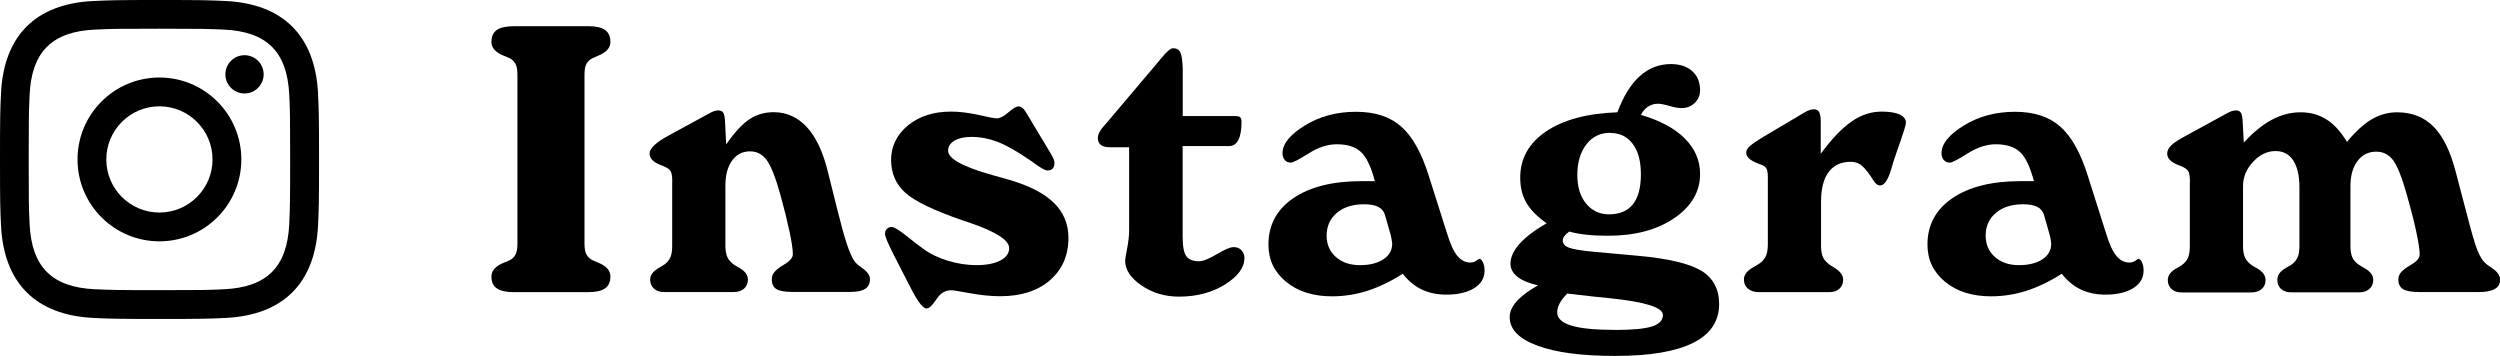
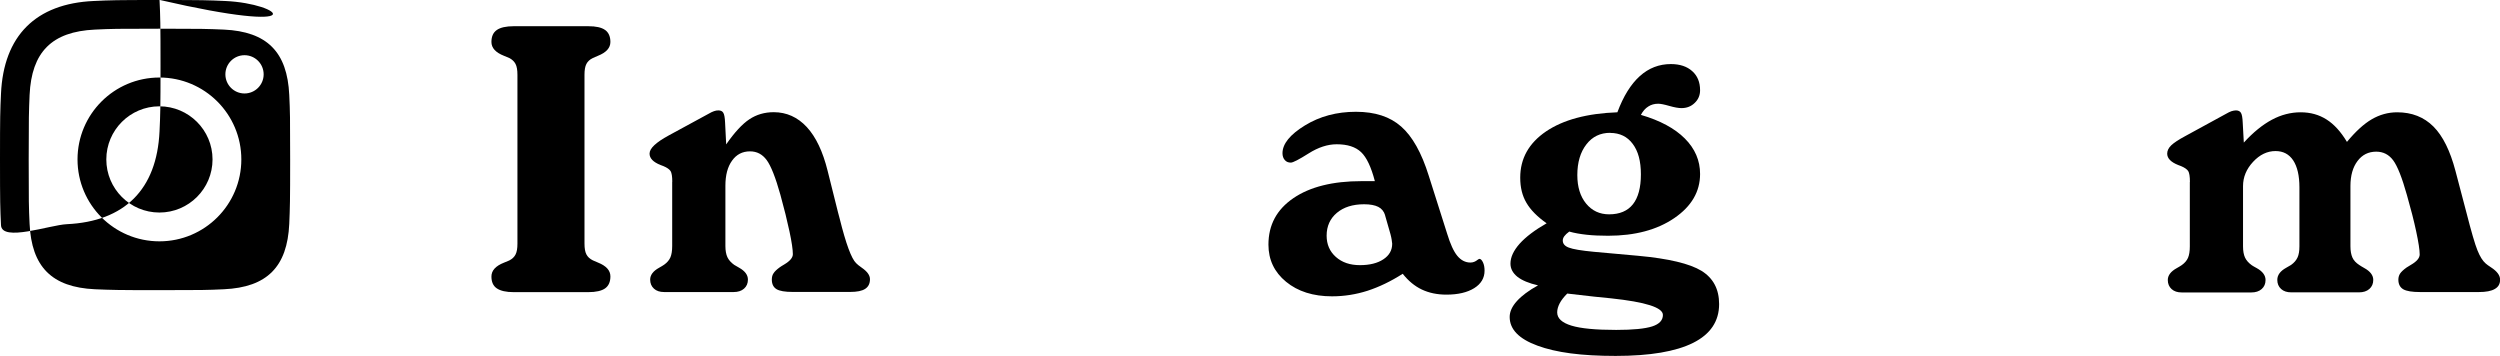
<svg xmlns="http://www.w3.org/2000/svg" id="_レイヤー_2" viewBox="0 0 250.9 35.73">
  <g id="_レイヤー_1-2">
    <g>
-       <path d="M16,2.88c4.27,0,4.78,.02,6.47,.09,4.34,.2,6.36,2.25,6.56,6.56,.08,1.69,.09,2.19,.09,6.47s-.02,4.78-.09,6.47c-.2,4.3-2.22,6.36-6.56,6.56-1.69,.08-2.19,.09-6.47,.09s-4.78-.02-6.47-.09c-4.35-.2-6.36-2.27-6.56-6.56-.08-1.69-.09-2.19-.09-6.47s.02-4.78,.09-6.47c.2-4.3,2.22-6.36,6.56-6.56,1.69-.08,2.19-.09,6.47-.09Zm0-2.88c-4.35,0-4.89,.02-6.6,.1C3.59,.36,.36,3.59,.1,9.4c-.08,1.71-.1,2.25-.1,6.6s.02,4.89,.1,6.6c.27,5.81,3.49,9.04,9.31,9.31,1.71,.08,2.25,.1,6.6,.1s4.89-.02,6.6-.1c5.81-.27,9.04-3.49,9.31-9.31,.08-1.71,.1-2.25,.1-6.6s-.02-4.89-.1-6.6C31.64,3.6,28.41,.36,22.6,.1,20.89,.02,20.35,0,16,0Zm0,7.78c-4.54,0-8.22,3.68-8.22,8.22s3.68,8.22,8.22,8.22,8.22-3.68,8.22-8.22-3.68-8.22-8.22-8.22Zm0,13.55c-2.95,0-5.33-2.39-5.33-5.33s2.39-5.33,5.33-5.33,5.33,2.39,5.33,5.33-2.39,5.33-5.33,5.33ZM24.54,5.54c-1.06,0-1.92,.86-1.92,1.92s.86,1.92,1.92,1.92,1.92-.86,1.92-1.92-.86-1.92-1.92-1.92Z" />
+       <path d="M16,2.88c4.27,0,4.78,.02,6.47,.09,4.34,.2,6.36,2.25,6.56,6.56,.08,1.69,.09,2.19,.09,6.47s-.02,4.78-.09,6.47c-.2,4.3-2.22,6.36-6.56,6.56-1.69,.08-2.19,.09-6.47,.09s-4.78-.02-6.47-.09c-4.35-.2-6.36-2.27-6.56-6.56-.08-1.69-.09-2.19-.09-6.47s.02-4.78,.09-6.47c.2-4.3,2.22-6.36,6.56-6.56,1.69-.08,2.19-.09,6.47-.09Zm0-2.88c-4.35,0-4.89,.02-6.6,.1C3.59,.36,.36,3.59,.1,9.4c-.08,1.71-.1,2.25-.1,6.6s.02,4.89,.1,6.6s4.89-.02,6.6-.1c5.81-.27,9.04-3.49,9.31-9.31,.08-1.71,.1-2.25,.1-6.6s-.02-4.89-.1-6.6C31.64,3.6,28.41,.36,22.6,.1,20.89,.02,20.35,0,16,0Zm0,7.78c-4.54,0-8.22,3.68-8.22,8.22s3.68,8.22,8.22,8.22,8.22-3.68,8.22-8.22-3.68-8.22-8.22-8.22Zm0,13.55c-2.95,0-5.33-2.39-5.33-5.33s2.39-5.33,5.33-5.33,5.33,2.39,5.33,5.33-2.39,5.33-5.33,5.33ZM24.54,5.54c-1.06,0-1.92,.86-1.92,1.92s.86,1.92,1.92,1.92,1.92-.86,1.92-1.92-.86-1.92-1.92-1.92Z" />
      <g>
        <path d="M51.56,29.32c-.77,0-1.33-.13-1.7-.38s-.54-.65-.54-1.19c0-.6,.42-1.06,1.26-1.39,.25-.1,.42-.17,.53-.22,.29-.15,.5-.34,.63-.6,.13-.25,.19-.61,.19-1.09V7.51c0-.48-.06-.84-.19-1.09-.13-.25-.34-.45-.63-.6-.12-.06-.3-.13-.53-.22-.84-.33-1.26-.79-1.26-1.39,0-.55,.18-.95,.54-1.2,.36-.25,.93-.38,1.7-.38h7.48c.77,0,1.33,.12,1.69,.38,.35,.25,.53,.65,.53,1.2,0,.6-.42,1.06-1.25,1.39-.24,.1-.42,.17-.51,.22-.31,.15-.52,.35-.65,.6-.13,.25-.19,.61-.19,1.09V24.44c0,.48,.06,.84,.19,1.09,.13,.25,.34,.45,.65,.6,.1,.05,.27,.12,.51,.22,.83,.33,1.25,.79,1.25,1.39,0,.55-.18,.95-.53,1.2-.35,.25-.92,.38-1.69,.38h-7.48Z" />
        <path d="M67.47,18.25c0-.54-.06-.9-.17-1.08-.12-.18-.36-.35-.72-.5-.06-.02-.16-.06-.29-.11-.73-.29-1.1-.67-1.1-1.14,0-.27,.16-.55,.48-.85,.32-.3,.8-.63,1.45-.98l4.01-2.18c.18-.11,.36-.19,.52-.25s.31-.08,.45-.08c.23,0,.4,.08,.49,.24,.1,.16,.16,.49,.18,.99l.11,2.18c.84-1.21,1.62-2.05,2.33-2.52s1.52-.71,2.44-.71c1.29,0,2.4,.5,3.32,1.49,.92,1,1.61,2.46,2.09,4.39l1.04,4.16c.04,.15,.09,.36,.17,.64,.63,2.53,1.18,4.02,1.65,4.47,.11,.12,.3,.27,.57,.46,.55,.38,.82,.76,.82,1.15,0,.44-.16,.76-.48,.97s-.82,.31-1.52,.31h-5.74c-.78,0-1.33-.09-1.64-.28s-.47-.51-.47-.96c0-.24,.05-.46,.17-.63,.11-.18,.32-.38,.62-.6,.1-.07,.25-.17,.46-.29,.57-.34,.86-.68,.86-1.03,0-.45-.11-1.22-.34-2.29-.23-1.08-.53-2.3-.91-3.67-.49-1.75-.95-2.91-1.38-3.49s-.98-.87-1.67-.87c-.76,0-1.36,.31-1.8,.93-.45,.62-.67,1.46-.67,2.52v6.05c0,.46,.07,.84,.2,1.12,.13,.28,.36,.54,.68,.77,.11,.07,.28,.17,.5,.29,.59,.33,.88,.73,.88,1.19,0,.38-.13,.68-.39,.91-.26,.23-.61,.34-1.04,.34h-6.98c-.43,0-.77-.11-1.02-.34-.25-.23-.38-.53-.38-.91,0-.46,.3-.86,.9-1.19,.22-.12,.39-.23,.51-.31,.29-.21,.5-.45,.62-.73s.18-.66,.18-1.14v-6.45Z" />
-         <path d="M89.61,25.41c-.24-.49-.44-.9-.58-1.24s-.21-.57-.21-.71c0-.2,.06-.36,.19-.49s.29-.19,.49-.19c.24,0,.76,.32,1.54,.95,.62,.5,1.15,.91,1.58,1.21,.68,.51,1.51,.92,2.48,1.22,.97,.3,1.95,.45,2.92,.45s1.8-.16,2.38-.47c.59-.31,.88-.72,.88-1.24,0-.79-1.31-1.64-3.92-2.53-.31-.1-.54-.18-.71-.24-2.92-1-4.85-1.93-5.8-2.79-.95-.86-1.42-1.96-1.42-3.3s.57-2.53,1.7-3.46c1.13-.92,2.57-1.38,4.32-1.38,.82,0,1.74,.11,2.76,.34,1.02,.23,1.63,.34,1.82,.34,.32,0,.71-.2,1.17-.6,.46-.4,.8-.6,1.01-.6,.15,0,.28,.05,.41,.16,.13,.1,.28,.3,.45,.6l2.27,3.78c.04,.06,.07,.12,.11,.18,.26,.44,.38,.75,.38,.92,0,.26-.06,.45-.18,.59s-.3,.2-.53,.2c-.21,0-.6-.21-1.17-.62-.28-.21-.51-.37-.7-.49-1.27-.87-2.33-1.46-3.18-1.78-.85-.32-1.71-.48-2.59-.48-.71,0-1.27,.13-1.7,.38-.42,.26-.63,.59-.63,1.01,0,.79,1.48,1.61,4.44,2.44,.75,.21,1.33,.37,1.74,.49,2,.59,3.49,1.36,4.45,2.31,.96,.95,1.45,2.12,1.45,3.5,0,1.77-.62,3.19-1.86,4.26-1.24,1.07-2.9,1.6-4.98,1.6-.93,0-1.94-.1-3.03-.3-1.09-.2-1.72-.3-1.88-.3-.6,0-1.08,.28-1.45,.84l-.02,.02s-.06,.08-.09,.13c-.38,.56-.68,.84-.92,.84-.34,0-.82-.58-1.43-1.74l-.07-.13-1.89-3.68Z" />
-         <path d="M113.33,14.78h-1.91c-.42,0-.73-.08-.93-.23-.21-.15-.31-.39-.31-.71,0-.35,.22-.78,.66-1.26,.1-.11,.17-.18,.2-.22l5.04-5.96c.11-.12,.26-.31,.46-.55,.54-.67,.94-1.01,1.19-1.01,.34,0,.58,.13,.72,.4,.14,.27,.22,.81,.25,1.61v4.8h5.26c.27,0,.44,.04,.52,.13,.08,.08,.12,.24,.12,.48,0,.78-.11,1.38-.32,1.79-.21,.41-.52,.61-.93,.61h-4.66v9.05c0,.99,.12,1.66,.37,2,.24,.34,.67,.51,1.28,.51,.39,0,.98-.24,1.78-.71,.79-.48,1.36-.71,1.69-.71s.58,.1,.78,.31c.2,.21,.3,.47,.3,.79,0,.95-.65,1.84-1.95,2.65s-2.84,1.22-4.61,1.22c-1.43,0-2.69-.38-3.78-1.13-1.09-.75-1.63-1.58-1.63-2.48,0-.15,.07-.56,.2-1.23,.13-.67,.2-1.29,.2-1.85V14.78Z" />
        <path d="M140.77,27.48c-1.19,.76-2.36,1.32-3.52,1.7-1.16,.37-2.35,.56-3.57,.56-1.89,0-3.43-.49-4.61-1.46-1.18-.97-1.77-2.21-1.77-3.73,0-1.97,.83-3.52,2.5-4.66s3.95-1.71,6.85-1.71c.35,0,.63,0,.82,0,.2,0,.37,0,.51,0-.37-1.42-.83-2.39-1.38-2.91-.56-.53-1.37-.79-2.45-.79-.9,0-1.84,.3-2.82,.92s-1.57,.92-1.78,.92c-.26,0-.46-.08-.61-.26-.15-.17-.23-.4-.23-.68,0-.94,.75-1.87,2.25-2.79,1.5-.92,3.2-1.37,5.12-1.37s3.42,.49,4.54,1.48c1.12,.98,2.05,2.63,2.77,4.94l1.85,5.83c.31,1.01,.64,1.75,1.01,2.2,.37,.45,.81,.68,1.32,.68,.26,0,.5-.09,.73-.28,.09-.06,.14-.09,.17-.09,.13,0,.25,.12,.36,.35s.16,.51,.16,.84c0,.73-.35,1.32-1.04,1.75s-1.62,.65-2.79,.65c-.92,0-1.74-.17-2.46-.51s-1.36-.87-1.92-1.58Zm-1.76-5.88c-.12-.39-.35-.67-.69-.84-.34-.17-.81-.26-1.42-.26-1.14,0-2.05,.29-2.73,.86s-1.03,1.34-1.03,2.29c0,.88,.31,1.59,.93,2.14,.62,.55,1.42,.82,2.41,.82s1.78-.2,2.36-.59c.59-.39,.88-.91,.88-1.56-.01-.12-.03-.25-.05-.39s-.06-.33-.12-.56l-.55-1.92Z" />
        <path d="M154.36,28.64c-.92-.21-1.61-.5-2.07-.86-.46-.37-.7-.81-.7-1.32,0-.65,.31-1.31,.92-2,.61-.68,1.52-1.37,2.71-2.05-.94-.66-1.62-1.35-2.03-2.06-.42-.71-.62-1.55-.62-2.52,0-1.92,.86-3.46,2.59-4.64,1.73-1.17,4.12-1.81,7.16-1.92,.6-1.61,1.35-2.82,2.25-3.63,.9-.81,1.94-1.21,3.12-1.21,.9,0,1.62,.24,2.14,.71,.53,.47,.79,1.11,.79,1.92,0,.5-.18,.93-.54,1.27-.36,.35-.8,.52-1.33,.52-.29,0-.7-.07-1.22-.22-.52-.15-.89-.22-1.11-.22-.38,0-.71,.09-1,.28-.29,.18-.54,.46-.74,.84,1.92,.56,3.39,1.35,4.41,2.37,1.02,1.02,1.53,2.21,1.53,3.56,0,1.77-.86,3.25-2.59,4.43-1.73,1.18-3.94,1.77-6.64,1.77-.79,0-1.51-.03-2.15-.1-.64-.07-1.23-.17-1.75-.32-.23,.17-.4,.33-.5,.47s-.15,.28-.15,.43c0,.32,.2,.56,.61,.71,.41,.16,1.24,.3,2.5,.42l4.44,.4c3.07,.28,5.19,.79,6.37,1.51,1.18,.73,1.77,1.84,1.77,3.34,0,1.72-.87,3.02-2.61,3.89-1.74,.87-4.33,1.31-7.78,1.31s-5.97-.34-7.84-1.03c-1.86-.68-2.79-1.64-2.79-2.88,0-.53,.24-1.06,.73-1.6,.49-.54,1.2-1.07,2.13-1.58Zm2.93,.82c-.34,.34-.6,.67-.76,.98s-.25,.61-.25,.91c0,.6,.48,1.04,1.43,1.33s2.45,.43,4.49,.43c1.69,0,2.89-.12,3.61-.35,.72-.23,1.08-.62,1.08-1.15,0-.75-1.73-1.3-5.21-1.67-.73-.07-1.29-.13-1.69-.17l-2.71-.31Zm4.31-16.13c-.99,0-1.79,.38-2.39,1.16-.6,.77-.91,1.8-.91,3.08,0,1.18,.29,2.14,.88,2.86,.59,.72,1.36,1.08,2.31,1.08,1.06,0,1.86-.34,2.39-1.01,.53-.67,.8-1.67,.8-3s-.27-2.33-.82-3.06c-.54-.73-1.3-1.1-2.26-1.1Z" />
-         <path d="M181.08,11.3c.2-.12,.37-.21,.53-.26,.16-.05,.31-.07,.44-.07,.24,0,.42,.09,.52,.28,.1,.18,.16,.5,.16,.95v3.23c1.11-1.5,2.14-2.58,3.1-3.24,.95-.66,1.96-.99,3.02-.99,.78,0,1.38,.1,1.8,.29,.42,.2,.63,.47,.63,.82,0,.2-.18,.8-.53,1.81-.31,.87-.56,1.59-.75,2.18-.05,.16-.12,.39-.2,.7-.33,1.08-.7,1.61-1.1,1.61-.15,0-.28-.05-.41-.17-.13-.11-.31-.37-.56-.77-.39-.57-.73-.96-1.01-1.15-.28-.19-.61-.28-.99-.28-.96,0-1.7,.34-2.21,1.03-.51,.68-.76,1.68-.76,2.99v4.4c0,.48,.06,.86,.19,1.14,.13,.28,.34,.53,.63,.73,.11,.09,.27,.19,.48,.31,.61,.37,.92,.78,.92,1.23,0,.38-.13,.68-.38,.91-.25,.23-.59,.34-1.02,.34h-7.06c-.45,0-.82-.12-1.09-.35-.28-.23-.41-.54-.41-.93,0-.48,.34-.9,1.01-1.26,.23-.13,.4-.24,.51-.31,.32-.21,.54-.46,.68-.76,.13-.3,.2-.69,.2-1.18v-6.73c0-.45-.05-.76-.16-.92-.1-.16-.33-.3-.69-.42-.05-.02-.1-.04-.15-.06-.78-.29-1.17-.65-1.17-1.08,0-.21,.11-.42,.32-.62s.69-.54,1.44-.99l4.05-2.4Z" />
-         <path d="M206.91,27.48c-1.19,.76-2.36,1.32-3.52,1.7-1.16,.37-2.35,.56-3.57,.56-1.89,0-3.43-.49-4.61-1.46-1.18-.97-1.77-2.21-1.77-3.73,0-1.97,.83-3.52,2.5-4.66s3.95-1.71,6.85-1.71c.35,0,.63,0,.82,0,.2,0,.37,0,.51,0-.37-1.42-.83-2.39-1.38-2.91-.56-.53-1.37-.79-2.45-.79-.9,0-1.84,.3-2.82,.92s-1.57,.92-1.78,.92c-.26,0-.46-.08-.61-.26-.15-.17-.23-.4-.23-.68,0-.94,.75-1.87,2.25-2.79,1.5-.92,3.2-1.37,5.12-1.37s3.42,.49,4.54,1.48c1.12,.98,2.05,2.63,2.77,4.94l1.85,5.83c.31,1.01,.64,1.75,1.01,2.2,.37,.45,.81,.68,1.32,.68,.26,0,.5-.09,.73-.28,.09-.06,.14-.09,.17-.09,.13,0,.25,.12,.36,.35s.16,.51,.16,.84c0,.73-.35,1.32-1.04,1.75s-1.62,.65-2.79,.65c-.92,0-1.74-.17-2.46-.51s-1.36-.87-1.92-1.58Zm-1.76-5.88c-.12-.39-.35-.67-.69-.84-.34-.17-.81-.26-1.42-.26-1.14,0-2.05,.29-2.73,.86s-1.03,1.34-1.03,2.29c0,.88,.31,1.59,.93,2.14,.62,.55,1.42,.82,2.41,.82s1.78-.2,2.36-.59c.59-.39,.88-.91,.88-1.56-.01-.12-.03-.25-.05-.39s-.06-.33-.12-.56l-.55-1.92Z" />
        <path d="M219.78,18.25c0-.54-.06-.9-.17-1.08-.12-.18-.36-.35-.72-.5-.06-.02-.16-.06-.29-.11-.73-.29-1.1-.67-1.1-1.14,0-.29,.13-.57,.4-.83s.74-.57,1.41-.93l4.12-2.25c.18-.11,.36-.19,.52-.25,.17-.05,.31-.08,.45-.08,.23,0,.4,.08,.5,.24,.1,.16,.16,.49,.18,.99l.11,2c.94-1.03,1.88-1.79,2.81-2.29s1.9-.75,2.89-.75,1.84,.24,2.6,.72,1.44,1.23,2.05,2.25c.87-1.05,1.7-1.81,2.49-2.27,.79-.46,1.64-.7,2.55-.7,1.48,0,2.69,.48,3.64,1.43,.95,.95,1.68,2.44,2.21,4.45l1.1,4.18c.49,1.92,.86,3.19,1.11,3.8,.25,.62,.52,1.05,.82,1.31,.11,.1,.29,.23,.55,.4,.6,.39,.9,.8,.9,1.23s-.18,.73-.53,.93c-.35,.21-.89,.31-1.61,.31h-5.88c-.81,0-1.37-.09-1.7-.28-.32-.19-.49-.51-.49-.96,0-.23,.06-.44,.17-.61,.12-.18,.33-.38,.65-.61,.11-.07,.26-.17,.44-.27,.59-.34,.88-.69,.88-1.04,0-.46-.12-1.23-.35-2.31s-.54-2.29-.93-3.65c-.49-1.75-.95-2.91-1.38-3.49s-1-.87-1.7-.87c-.78,0-1.41,.31-1.88,.94-.47,.62-.71,1.46-.71,2.51v6.05c0,.46,.07,.84,.2,1.13s.36,.53,.68,.74c.12,.08,.29,.19,.51,.31,.6,.33,.9,.73,.9,1.19,0,.38-.13,.68-.39,.91-.26,.23-.61,.34-1.04,.34h-6.8c-.43,0-.77-.11-1.02-.34-.25-.23-.38-.53-.38-.91,0-.48,.29-.88,.88-1.21,.22-.12,.38-.22,.5-.29,.31-.22,.52-.47,.65-.75,.13-.28,.19-.65,.19-1.12v-5.92c0-1.17-.21-2.07-.62-2.7-.42-.63-1.01-.94-1.78-.94-.83,0-1.58,.36-2.25,1.08s-1.01,1.53-1.01,2.44v6.05c0,.46,.07,.84,.2,1.12,.13,.28,.36,.54,.68,.77,.11,.07,.27,.17,.5,.29,.59,.33,.88,.73,.88,1.19,0,.38-.13,.68-.39,.91-.26,.23-.61,.34-1.04,.34h-6.98c-.43,0-.77-.11-1.02-.34-.25-.23-.38-.53-.38-.91,0-.46,.3-.86,.9-1.19,.22-.12,.39-.23,.51-.31,.29-.21,.5-.45,.62-.73s.18-.66,.18-1.14v-6.45Z" />
      </g>
    </g>
  </g>
</svg>